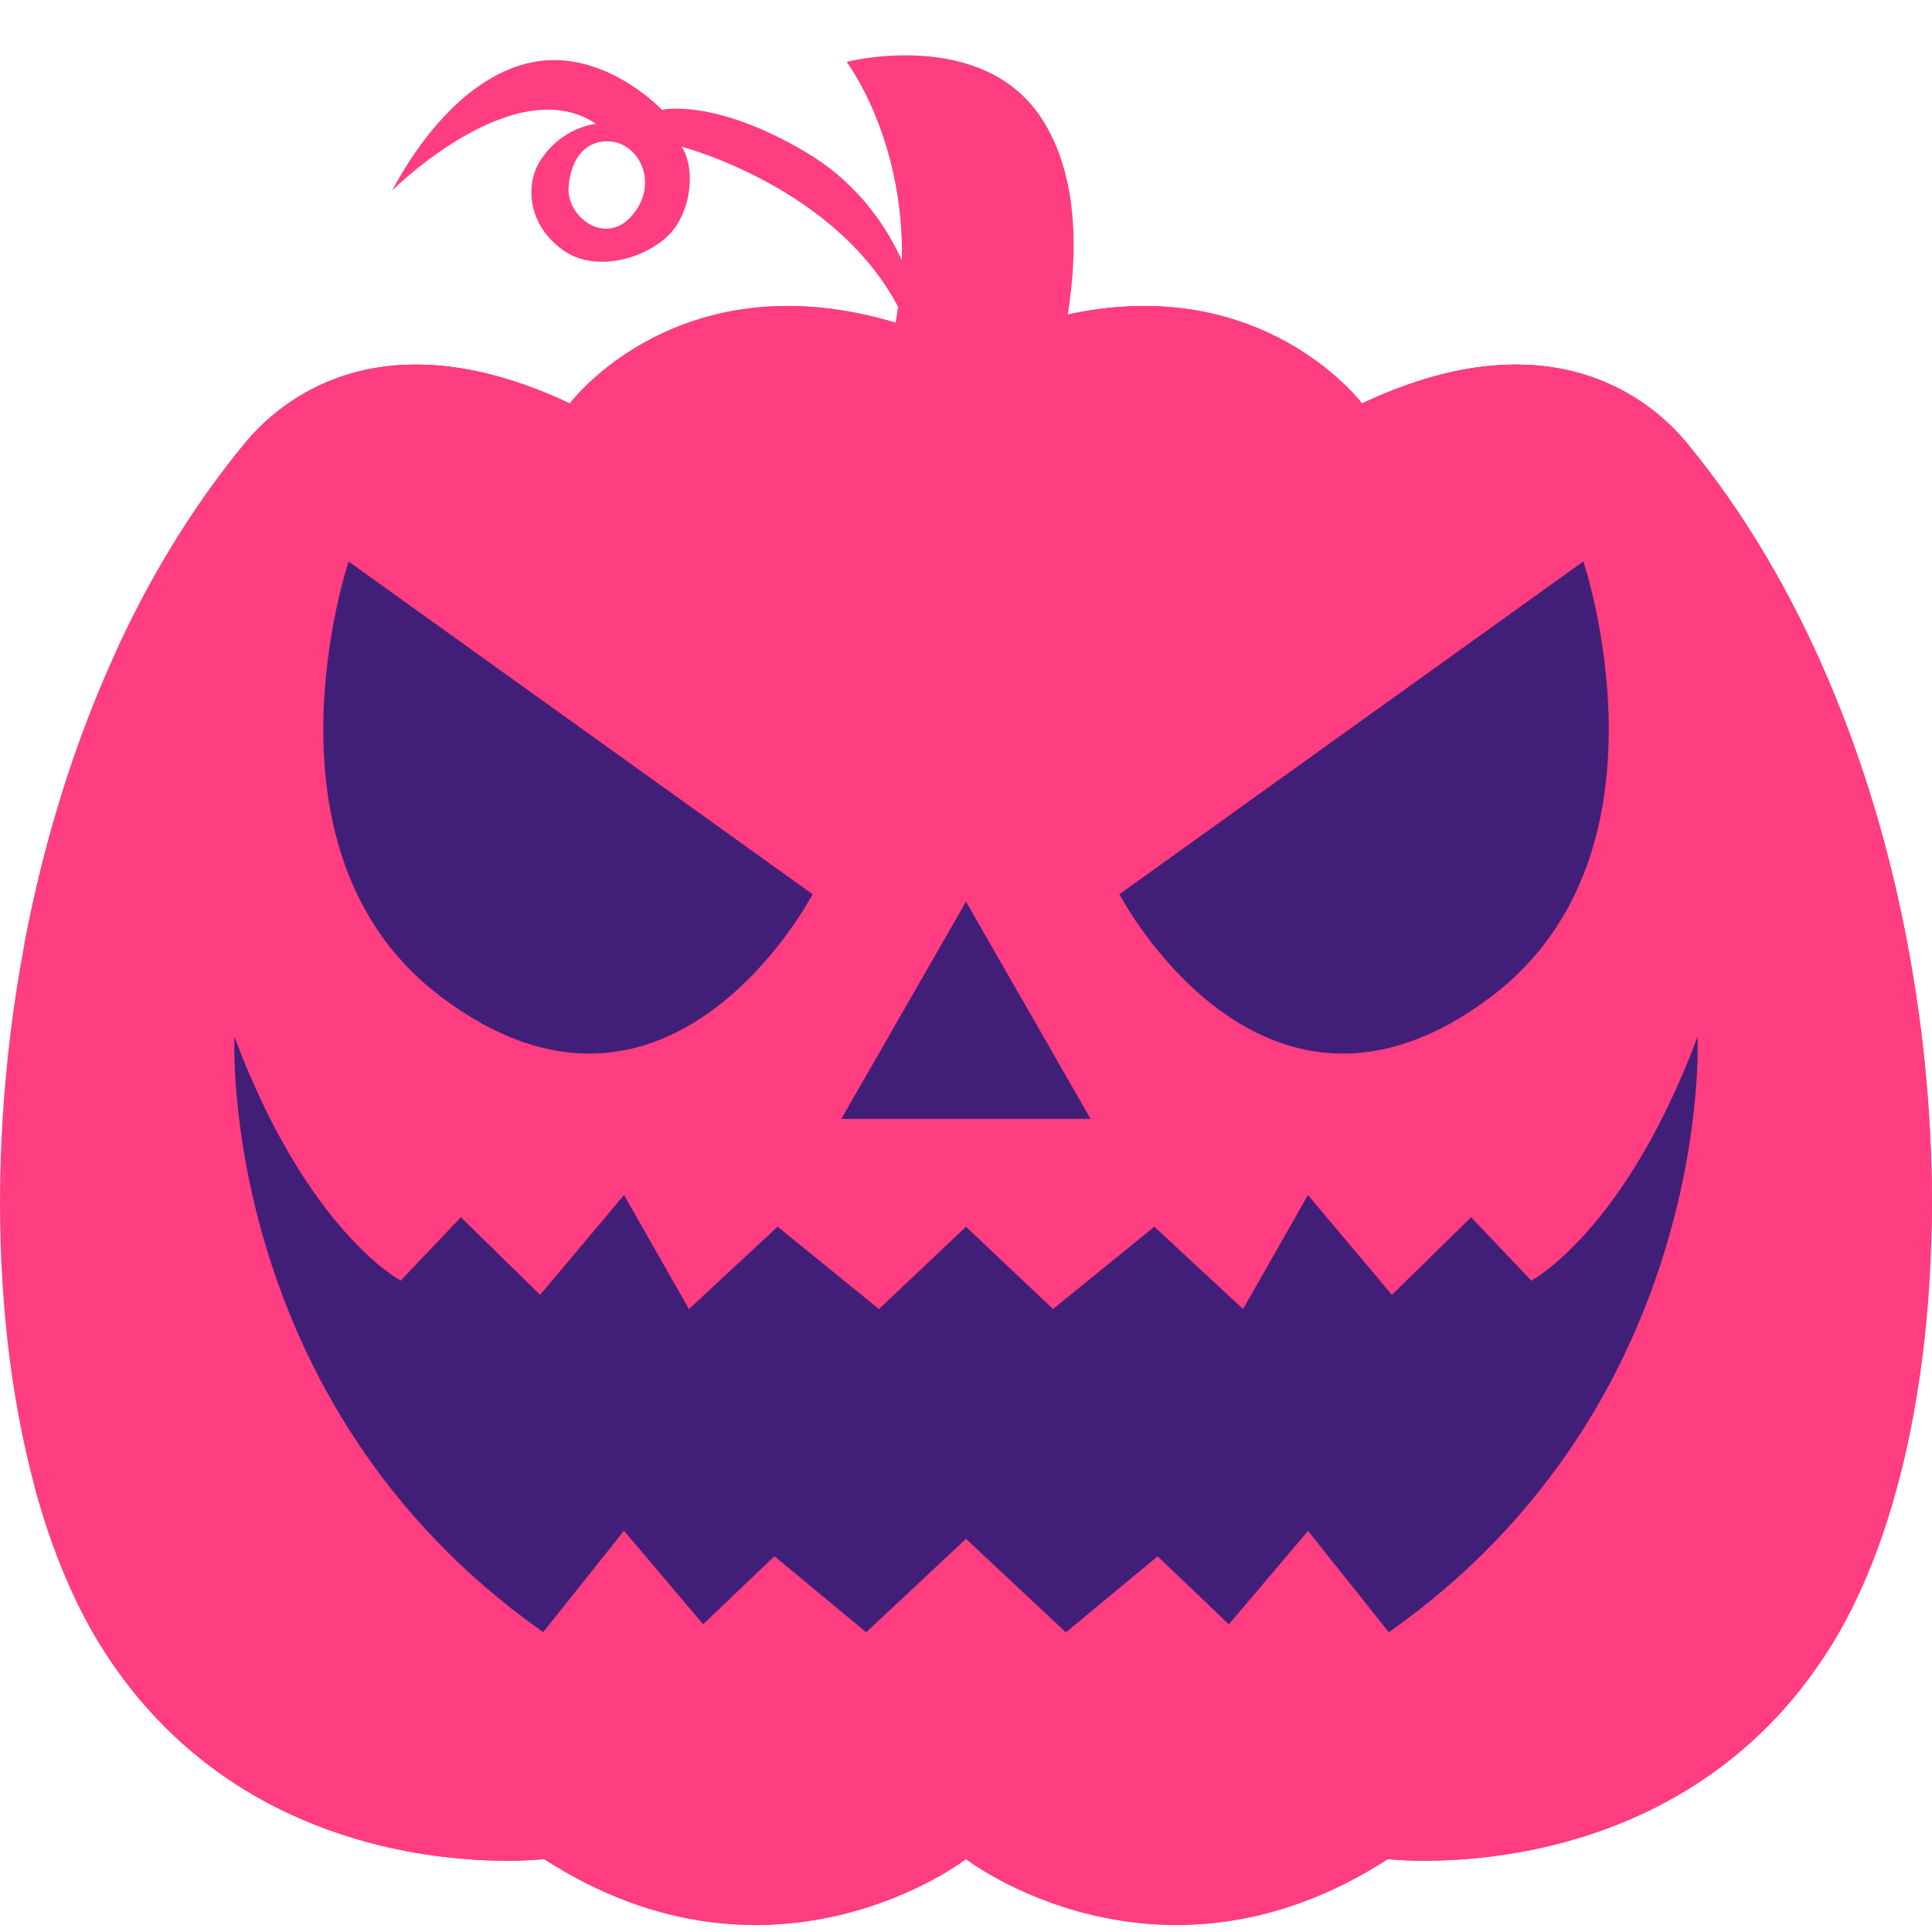
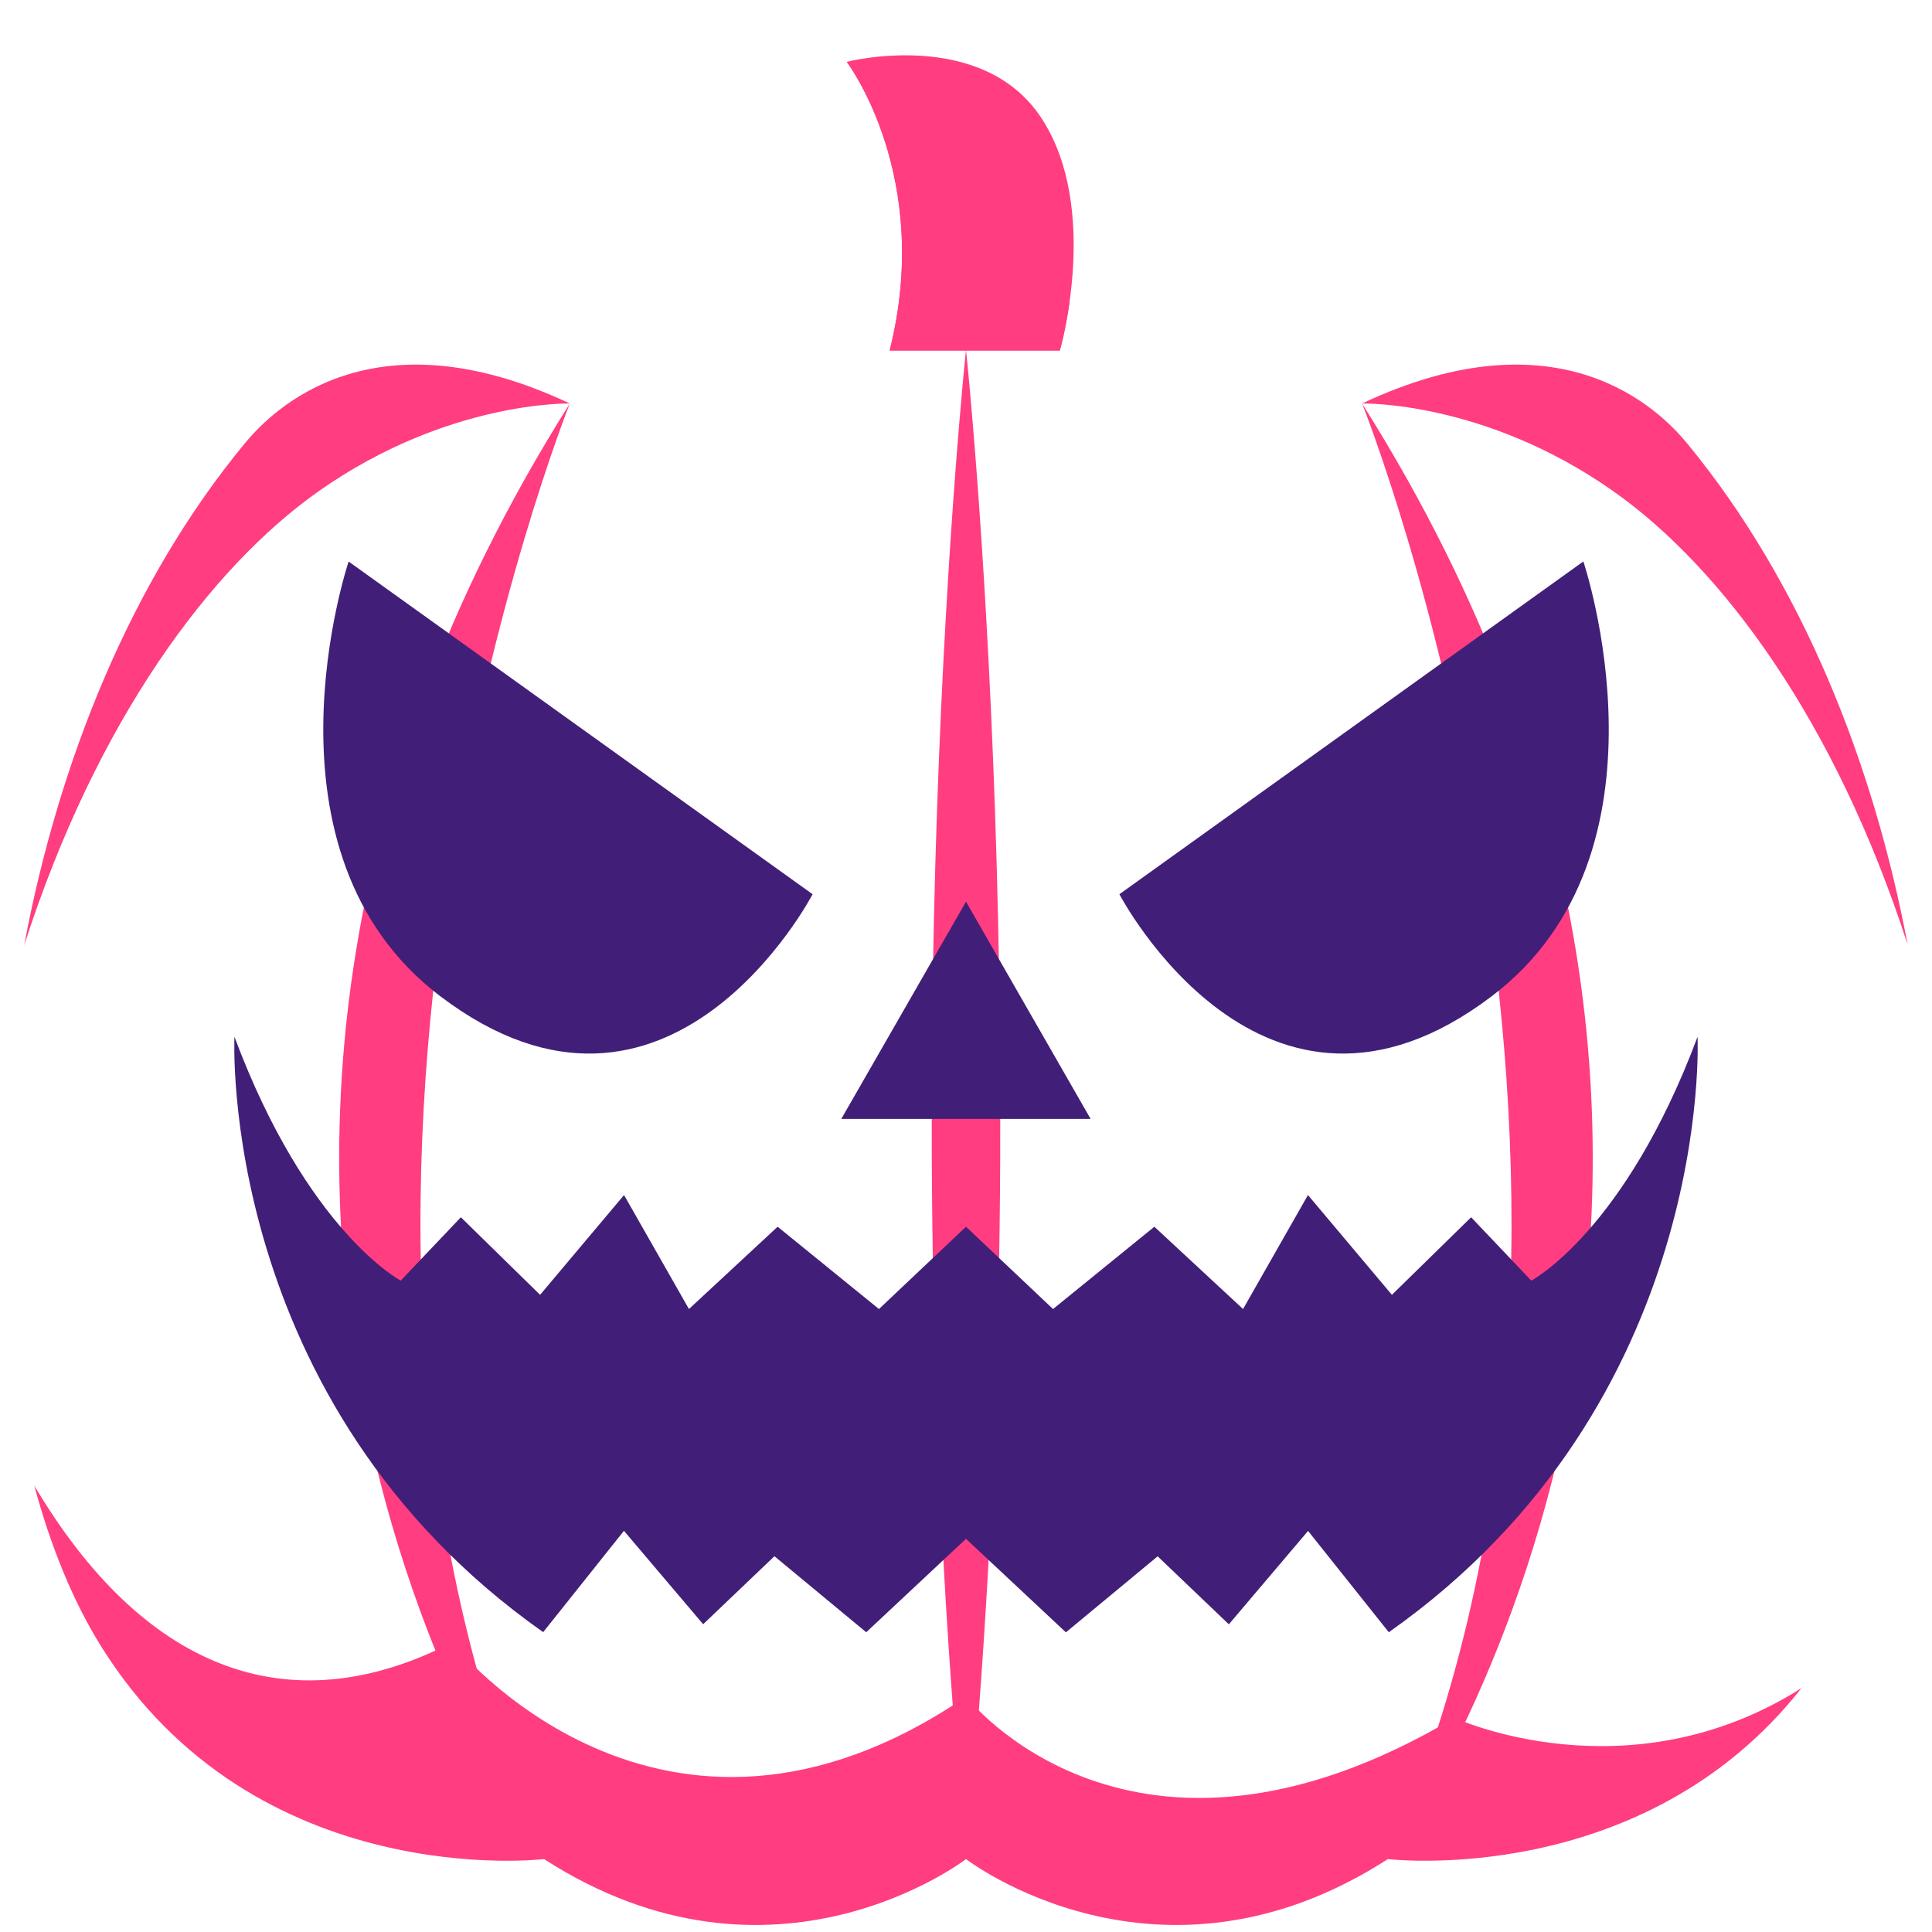
<svg xmlns="http://www.w3.org/2000/svg" fill="none" viewBox="0 0 20 20">
  <g fill="#ff3d80">
-     <path d="m9.334 3.251.142-.152s-.191-.964-1.129-1.521c-.958-.569-1.495-.441-1.495-.441S6.359.61 5.713.622c-.569.011-1.172.461-1.655 1.351 0 0 1.263-1.258 2.113-.691 0 0-.356.027-.583.389-.144.23-.138.65.243.92.311.22.784.109 1.055-.123s.322-.716.171-.949c0 0 1.647.427 2.277 1.731zM6.53 2.245c-.27.296-.66.001-.644-.299s.181-.512.448-.48c.293.035.496.449.196.779z" />
    <path d="M9.21 3.629C9.664 1.819 8.765.64 8.765.64s1.395-.359 2.014.58.192 2.408.192 2.408H9.21z" />
    <path d="M11.073 3.121c-.042.304-.101.507-.101.507H9.21C9.658 1.841 8.787.669 8.765.64c.027.023 1.096.947.88 2.648l1.428-.166z" />
-     <path d="M18.957 17.037c-1.598 2.568-4.59 2.208-4.59 2.208-2.378 1.535-4.367 0-4.367 0s-1.989 1.535-4.368 0c0 0-2.991.361-4.589-2.208-1.674-2.691-1.441-8.89 1.49-12.446.288-.349 1.316-1.38 3.366-.414 0 0 1.372-1.837 4.101-.555 2.728-1.282 4.1.555 4.1.555 2.05-.966 3.079.065 3.366.414 2.931 3.556 3.164 9.755 1.491 12.446z" />
-     <path d="M19.997 12.731c-9.982.43-15.885-3.337-18.784-6.011a9.775 9.775 0 0 1 1.319-2.129c.288-.349 1.316-1.38 3.366-.414 0 0 1.372-1.837 4.101-.555 2.728-1.282 4.1.555 4.1.555 2.05-.966 3.079.065 3.366.414 1.805 2.189 2.587 5.382 2.531 8.14z" />
    <path d="M14.1 4.177s3.295 8.217.268 15.068c0 0 4.944-6.808-.268-15.068zm-8.201 0s-3.294 8.217-.267 15.068c0 0-4.945-6.808.267-15.068zM10 19.245c-.799-8.148 0-15.623 0-15.623s.799 7.475 0 15.623z" />
    <path d="M19.75 9.786c-.75-2.327-1.927-3.911-3.049-4.701-1.334-.94-2.601-.908-2.601-.908 2.05-.966 3.079.065 3.366.414 1.183 1.436 1.928 3.302 2.283 5.195zm-19.5 0C1 7.458 2.178 5.875 3.299 5.085c1.334-.94 2.6-.908 2.6-.908-2.05-.966-3.078.065-3.366.414C1.349 6.026.606 7.893.25 9.786zm18.4 7.688c-1.645 2.089-4.283 1.771-4.283 1.771-2.378 1.535-4.367 0-4.367 0s-1.989 1.535-4.368 0c0 0-2.991.361-4.589-2.208-.286-.46-.517-1.023-.688-1.658 1.109 1.871 2.605 2.507 4.325 1.624 0 0 2.154 2.718 5.321.56 0 0 1.709 2.207 5.056.22 0 0 1.793.832 3.594-.309z" />
  </g>
  <path d="M8.709 11.583 10 9.334l1.29 2.249H8.709zm7.682-5.77s1.017 3.012-.95 4.501c-2.367 1.794-3.853-1.057-3.853-1.057l4.803-3.445zm-12.782 0s-1.016 3.012.95 4.501c2.368 1.794 3.853-1.057 3.853-1.057L3.609 5.813zm10.768 11.084-.836-1.049-.82.967-.737-.704-.95.787L10 15.93l-1.033.967-.95-.787-.738.704-.82-.967-.836 1.049c-3.377-2.377-3.196-6.163-3.196-6.163.754 2.016 1.721 2.524 1.721 2.524l.623-.656.82.803.869-1.033.672 1.18.918-.852 1.049.852.901-.852.901.852 1.049-.852.918.852.672-1.18.869 1.033.82-.803.623.656s.967-.508 1.721-2.524c0 0 .181 3.786-3.195 6.163z" fill="#411f78" />
</svg>